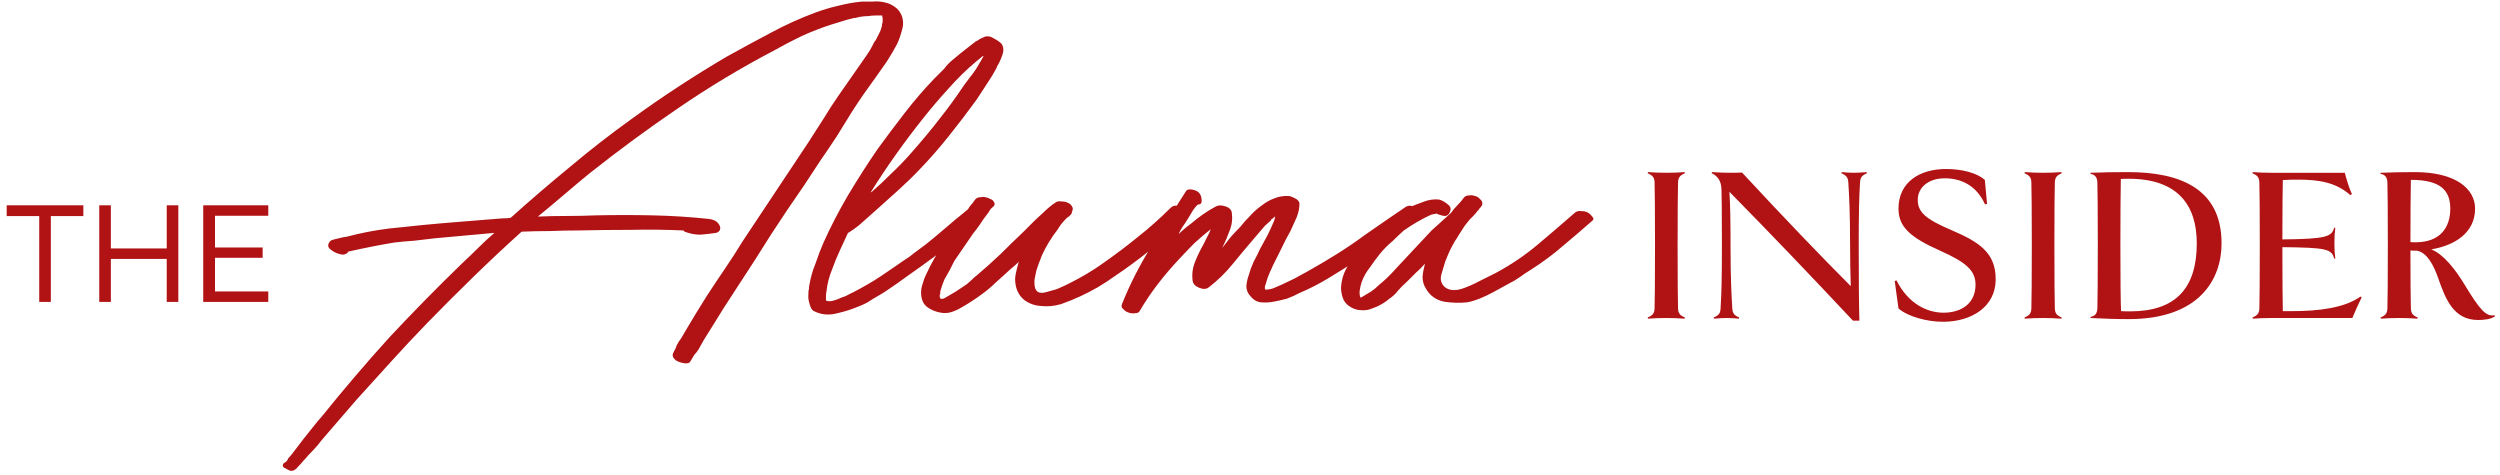
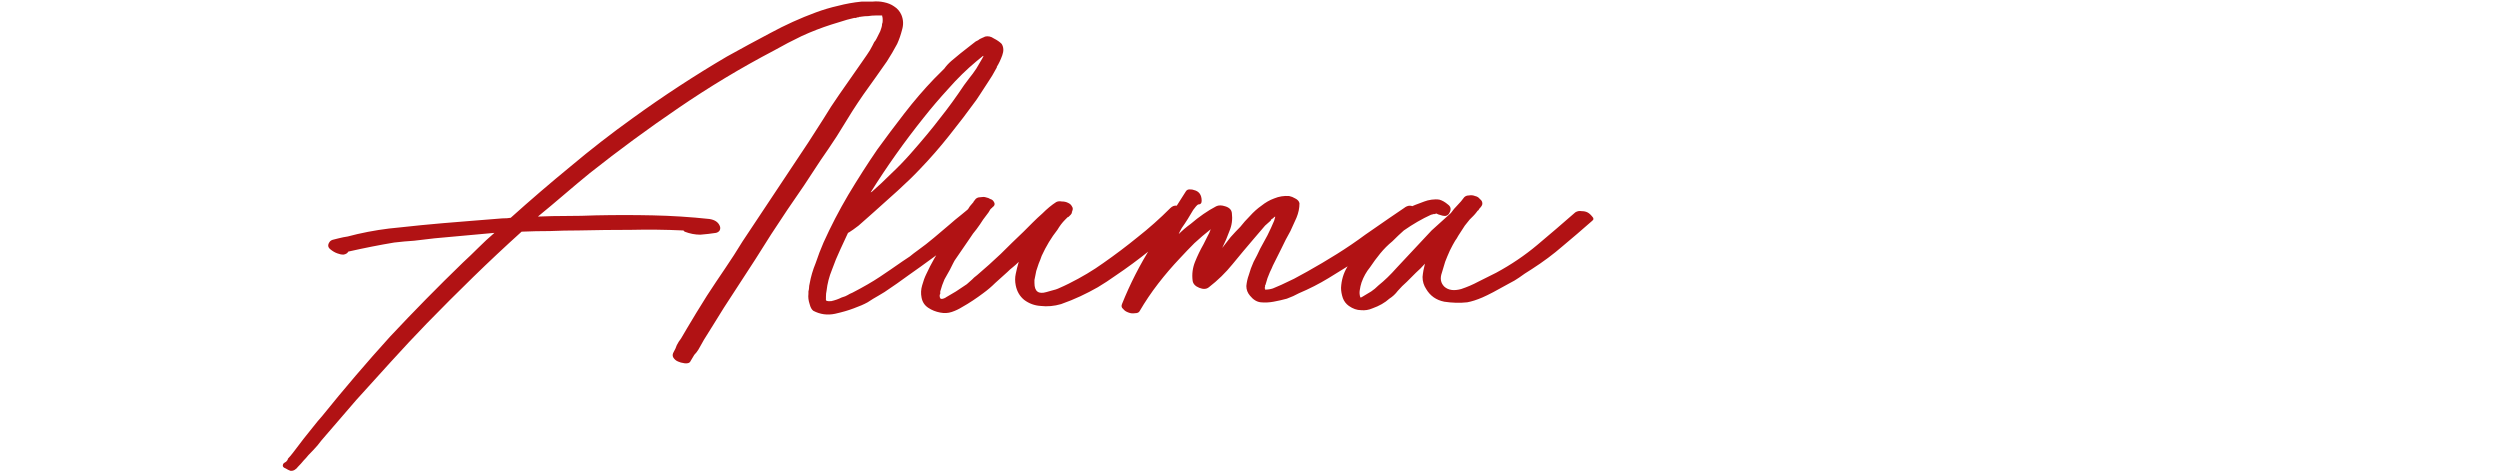
<svg xmlns="http://www.w3.org/2000/svg" width="500" height="95" viewBox="0 0 619 118" fill="none">
  <path d="M222.9 3.7C223.4 4.9 223.45 6.15 223.05 7.45C222.75 8.65 222.35 9.8 221.85 10.9C221.05 12.4 220.2 13.85 219.3 15.25C218.4 16.55 217.45 17.9 216.45 19.3C215.45 20.7 214.45 22.1 213.45 23.5C212.55 24.8 211.65 26.15 210.75 27.55C209.45 29.65 208.15 31.75 206.85 33.85C205.55 35.85 204.2 37.85 202.8 39.85C200.1 44.05 197.35 48.15 194.55 52.15C191.85 56.15 189.2 60.25 186.6 64.45L178.8 76.45L176.1 80.8L173.85 84.4L172.5 86.8C172.2 87.3 171.85 87.75 171.45 88.15C171.15 88.65 170.85 89.15 170.55 89.65C170.35 90.15 169.85 90.35 169.05 90.25C168.35 90.15 167.8 90 167.4 89.8C166.9 89.6 166.5 89.25 166.2 88.75C166 88.35 166.05 87.9 166.35 87.4C166.65 86.9 166.9 86.35 167.1 85.75C167.4 85.15 167.75 84.6 168.15 84.1L169.65 81.55L171.9 77.8L174.6 73.45C176.1 71.15 177.6 68.9 179.1 66.7C180.6 64.5 182.05 62.25 183.45 59.95L199.8 35.35C201.1 33.35 202.35 31.4 203.55 29.5C204.75 27.5 206.05 25.5 207.45 23.5L213 15.55C213.5 14.85 213.95 14.2 214.35 13.6C214.85 12.9 215.3 12.15 215.7 11.35C215.9 10.95 216.05 10.65 216.15 10.45C216.35 10.25 216.55 9.95 216.75 9.55L217.65 7.75C217.75 7.45 217.85 7.15 217.95 6.85C218.05 6.55 218.1 6.25 218.1 5.95C218.2 5.75 218.25 5.5 218.25 5.2V4.75C218.25 4.45 218.2 4.2 218.1 4H218.25C218.15 4 218.1 3.95 218.1 3.85H217.8H217.05H216.75H216.45C215.85 3.85 215.25 3.9 214.65 4C214.05 4 213.45 4.05 212.85 4.15C212.45 4.25 212.35 4.25 212.55 4.15C212.85 4.05 212.85 4.05 212.55 4.15C212.45 4.15 212.35 4.2 212.25 4.3C212.25 4.3 212.2 4.3 212.1 4.3C211.9 4.3 211.75 4.35 211.65 4.45C211.55 4.45 211.4 4.45 211.2 4.45L209.4 4.9C208.7 5.1 208.05 5.3 207.45 5.5C206.85 5.7 206.2 5.9 205.5 6.1C203 6.9 200.55 7.85 198.15 8.95C195.85 10.05 193.55 11.25 191.25 12.55C183.05 16.85 175.15 21.6 167.55 26.8C160.05 31.9 152.7 37.3 145.5 43C143.3 44.8 141.15 46.6 139.05 48.4C136.95 50.2 134.8 52 132.6 53.8C135 53.7 137.4 53.65 139.8 53.65C142.2 53.65 144.6 53.6 147 53.5C151.8 53.4 156.5 53.4 161.1 53.5C165.8 53.6 170.5 53.9 175.2 54.4C176.5 54.6 177.35 55.15 177.75 56.05C177.95 56.45 177.95 56.85 177.75 57.25C177.55 57.55 177.25 57.75 176.85 57.85C175.55 58.05 174.25 58.2 172.95 58.3C171.65 58.3 170.35 58.05 169.05 57.55L168.75 57.25C164.35 57.05 160 57 155.7 57.1C151.5 57.1 147.15 57.15 142.65 57.25C140.35 57.25 138 57.3 135.6 57.4C133.3 57.4 130.95 57.45 128.55 57.55C124.45 61.25 120.45 65 116.55 68.8C112.65 72.6 108.8 76.45 105 80.35C102 83.45 99.05 86.6 96.15 89.8C93.25 93 90.35 96.2 87.45 99.4L79.95 108.1C79.15 109 78.45 109.85 77.85 110.65C77.15 111.45 76.4 112.25 75.6 113.05C75.2 113.55 74.8 114 74.4 114.4C74 114.9 73.55 115.4 73.05 115.9C72.45 116.7 71.8 117.05 71.1 116.95C70.8 116.85 70.4 116.65 69.9 116.35C69.3 116.15 69.1 115.8 69.3 115.3C69.4 115.1 69.65 114.9 70.05 114.7C70.35 114.4 70.5 114.15 70.5 113.95C70.9 113.55 71.4 112.95 72 112.15L74.4 109C75.2 108 76 107 76.8 106C77.5 105.1 78.25 104.2 79.05 103.3C84.45 96.6 90.05 90.05 95.85 83.65C101.75 77.35 107.8 71.2 114 65.2C115.3 64 116.55 62.8 117.75 61.6C119.05 60.3 120.4 59.05 121.8 57.85L106.95 59.2C105.25 59.4 103.55 59.6 101.85 59.8C100.25 59.9 98.6 60.05 96.9 60.25C93.3 60.85 89.5 61.6 85.5 62.5C85.3 62.9 84.9 63.15 84.3 63.25C83.8 63.25 83.3 63.15 82.8 62.95C82.2 62.75 81.6 62.4 81 61.9C80.4 61.4 80.35 60.8 80.85 60.1C81.05 59.8 81.4 59.6 81.9 59.5C82.4 59.4 82.8 59.3 83.1 59.2C83.9 59 84.65 58.85 85.35 58.75C86.15 58.55 86.95 58.35 87.75 58.15C91.25 57.35 94.75 56.8 98.25 56.5C101.85 56.1 105.4 55.75 108.9 55.45C111.4 55.25 113.85 55.05 116.25 54.85C118.75 54.65 121.25 54.45 123.75 54.25C124.65 54.25 125.35 54.2 125.85 54.1C130.75 49.7 135.7 45.45 140.7 41.35C145.7 37.15 150.85 33.15 156.15 29.35C163.75 23.85 171.55 18.75 179.55 14.05C183.15 12.05 186.75 10.1 190.35 8.2C194.05 6.2 197.8 4.5 201.6 3.1C203.5 2.4 205.35 1.85 207.15 1.45C209.05 0.95 211 0.6 213 0.4C213.8 0.4 214.7 0.4 215.7 0.4C216.7 0.3 217.65 0.35 218.55 0.55C219.55 0.75 220.4 1.1 221.1 1.6C221.9 2.1 222.5 2.8 222.9 3.7ZM72.3 116.5H72.45C72.35 116.6 72.3 116.6 72.3 116.5ZM233.556 17.05C234.056 16.35 234.656 15.7 235.356 15.1C236.756 13.9 238.306 12.65 240.006 11.35L241.356 10.3L241.956 10C242.156 9.8 242.506 9.6 243.006 9.4C243.506 9.2 243.706 9.1 243.606 9.1C244.406 8.9 245.156 9.05 245.856 9.55C246.656 9.95 247.306 10.4 247.806 10.9C248.306 11.7 248.356 12.65 247.956 13.75C247.556 14.85 247.106 15.8 246.606 16.6V16.75C245.806 18.25 245.056 19.5 244.356 20.5C243.756 21.4 243.106 22.4 242.406 23.5L241.506 24.85C239.406 27.75 237.156 30.7 234.756 33.7C232.456 36.6 230.056 39.35 227.556 41.95C226.056 43.55 224.206 45.35 222.006 47.35C219.806 49.35 217.856 51.1 216.156 52.6L214.806 53.8C214.006 54.5 213.156 55.25 212.256 56.05C211.356 56.75 210.506 57.35 209.706 57.85V57.7L207.756 61.9C206.956 63.6 206.256 65.3 205.656 67C204.956 68.7 204.506 70.45 204.306 72.25C204.206 72.65 204.156 73.15 204.156 73.75V74.35C204.056 74.75 204.506 74.9 205.506 74.8C206.406 74.6 207.256 74.3 208.056 73.9C208.756 73.7 209.256 73.5 209.556 73.3C209.856 73.1 210.256 72.9 210.756 72.7C213.456 71.3 215.706 70 217.506 68.8C219.306 67.6 221.206 66.3 223.206 64.9C223.806 64.5 224.406 64.1 225.006 63.7C225.606 63.2 226.256 62.7 226.956 62.2C228.356 61.2 229.706 60.15 231.006 59.05C232.306 57.95 233.606 56.85 234.906 55.75C235.806 54.95 236.706 54.2 237.606 53.5C238.606 52.7 239.556 51.9 240.456 51.1C241.056 50.7 241.856 50.85 242.856 51.55C243.956 52.15 244.256 52.8 243.756 53.5C242.956 54.2 242.106 54.95 241.206 55.75C240.406 56.45 239.606 57.1 238.806 57.7L236.106 59.8C235.606 60.3 235.056 60.75 234.456 61.15C233.856 61.55 233.306 62 232.806 62.5L230.556 64.15C228.656 65.55 226.706 66.95 224.706 68.35C222.806 69.75 220.806 71.15 218.706 72.55L217.206 73.45C216.306 73.95 215.406 74.5 214.506 75.1C213.606 75.6 212.456 76.1 211.056 76.6C209.756 77.1 208.206 77.55 206.406 77.95C204.506 78.35 202.706 78.1 201.006 77.2C200.606 76.9 200.306 76.35 200.106 75.55C199.806 74.65 199.706 73.8 199.806 73V72.4C199.906 72 199.956 71.7 199.956 71.5C199.956 71.2 200.006 70.85 200.106 70.45C200.406 68.75 200.906 67.05 201.606 65.35C202.206 63.55 202.856 61.85 203.556 60.25C205.356 56.25 207.406 52.3 209.706 48.4C212.106 44.4 214.506 40.65 216.906 37.15C219.006 34.25 221.256 31.25 223.656 28.15C226.056 25.05 228.506 22.2 231.006 19.6L233.556 17.05ZM243.156 13.9L241.506 15.25C239.106 17.25 236.806 19.5 234.606 22C232.406 24.4 230.356 26.8 228.456 29.2C226.056 32.2 223.756 35.25 221.556 38.35C219.356 41.45 217.256 44.6 215.256 47.8L215.556 47.65C217.156 46.25 218.756 44.75 220.356 43.15C222.056 41.55 223.656 39.9 225.156 38.2C228.156 34.8 230.606 31.85 232.506 29.35C234.506 26.85 236.506 24.1 238.506 21.1L239.856 19.3C240.356 18.7 240.906 17.95 241.506 17.05C242.106 16.05 242.606 15.2 243.006 14.5C243.006 14.5 243.106 14.3 243.306 13.9H243.156ZM233.453 74.05H233.603H233.453ZM293.003 51.55C293.303 51.75 293.653 52.1 294.053 52.6C294.553 53 294.553 53.4 294.053 53.8L292.853 55C287.453 60.1 281.853 64.6 276.053 68.5C274.653 69.5 273.203 70.45 271.703 71.35C270.303 72.15 268.853 72.9 267.353 73.6C265.853 74.3 264.253 74.95 262.553 75.55C260.853 76.05 259.153 76.2 257.453 76C255.953 75.9 254.603 75.4 253.403 74.5C252.303 73.6 251.603 72.4 251.303 70.9C251.103 69.9 251.103 68.95 251.303 68.05C251.503 67.05 251.753 66.05 252.053 65.05C251.553 65.55 251.053 66 250.553 66.4C250.153 66.7 249.703 67.1 249.203 67.6C248.203 68.5 247.203 69.4 246.203 70.3C245.303 71.2 244.303 72.05 243.203 72.85C242.403 73.45 241.553 74.05 240.653 74.65C239.753 75.25 238.853 75.8 237.953 76.3C237.153 76.8 236.303 77.2 235.403 77.5C234.503 77.8 233.553 77.85 232.553 77.65C231.453 77.45 230.453 77.05 229.553 76.45C228.653 75.85 228.103 75 227.903 73.9C227.703 72.9 227.753 71.9 228.053 70.9C228.353 69.8 228.703 68.85 229.103 68.05C230.303 65.45 231.703 63 233.303 60.7C234.103 59.6 234.903 58.5 235.703 57.4C236.403 56.2 237.153 55.05 237.953 53.95C238.353 53.45 238.703 53 239.003 52.6C239.303 52.2 239.603 51.75 239.903 51.25L240.803 50.2C240.803 50.1 240.903 49.95 241.103 49.75C241.403 49.25 241.853 49 242.453 49C243.053 48.9 243.503 48.9 243.803 49C244.303 49.1 244.703 49.25 245.003 49.45C245.403 49.55 245.703 49.8 245.903 50.2C246.203 50.7 246.053 51.15 245.453 51.55C245.453 51.65 245.403 51.7 245.303 51.7L245.003 52L244.553 52.75L243.203 54.55C242.703 55.35 242.153 56.15 241.553 56.95C240.953 57.65 240.403 58.4 239.903 59.2L236.303 64.45C236.203 64.55 236.003 64.9 235.703 65.5C235.403 66.1 235.153 66.6 234.953 67L233.603 69.4C233.203 70.3 232.853 71.3 232.553 72.4C232.553 72.6 232.553 72.8 232.553 73C232.453 73.1 232.403 73.25 232.403 73.45C232.403 73.75 232.453 73.95 232.553 74.05C232.553 74.25 232.803 74.3 233.303 74.2C233.403 74.1 233.553 74.05 233.753 74.05C233.853 73.95 233.803 73.95 233.603 74.05C233.703 74.05 233.803 74 233.903 73.9L236.453 72.4L239.153 70.6L240.503 69.4L240.653 69.25C240.853 69.05 240.953 68.95 240.953 68.95L241.703 68.35C243.703 66.65 245.653 64.9 247.553 63.1C249.453 61.2 251.353 59.35 253.253 57.55C254.053 56.75 254.803 56 255.503 55.3C256.303 54.5 257.103 53.75 257.903 53.05C259.103 51.85 260.253 50.9 261.353 50.2C261.753 50 262.203 49.95 262.703 50.05C263.303 50.05 263.803 50.15 264.203 50.35C264.703 50.55 265.053 50.85 265.253 51.25C265.553 51.65 265.553 52.1 265.253 52.6C265.253 52.7 265.303 52.7 265.403 52.6C265.503 52.4 265.453 52.45 265.253 52.75C265.253 52.95 265.153 53.15 264.953 53.35L264.503 53.8C264.403 53.9 264.303 53.95 264.203 53.95C264.203 53.95 264.303 53.85 264.503 53.65L263.603 54.55C263.203 54.95 262.853 55.35 262.553 55.75C262.253 56.15 261.953 56.6 261.653 57.1C260.153 59 258.853 61.15 257.753 63.55C257.553 64.15 257.303 64.8 257.003 65.5C256.803 66.1 256.603 66.7 256.403 67.3L255.953 69.55V69.7V70.3C255.953 72.4 256.953 73.15 258.953 72.55L260.003 72.25C260.903 72.05 261.653 71.8 262.253 71.5C262.953 71.2 263.703 70.85 264.503 70.45C267.703 68.85 270.553 67.15 273.053 65.35C276.053 63.25 278.903 61.1 281.603 58.9C284.403 56.7 287.103 54.3 289.703 51.7C290.203 51.2 290.753 51 291.353 51.1C291.953 51.1 292.503 51.25 293.003 51.55ZM347.743 51.7C348.743 50.9 349.693 50.9 350.593 51.7C351.493 52.5 351.643 53.3 351.043 54.1C350.943 54.2 350.793 54.3 350.593 54.4C350.493 54.5 350.293 54.7 349.993 55L348.793 55.9C348.193 56.4 347.593 56.85 346.993 57.25C346.393 57.55 345.843 57.95 345.343 58.45L336.043 64.75C333.743 66.15 331.393 67.6 328.993 69.1C326.693 70.5 324.243 71.75 321.643 72.85C320.743 73.35 319.743 73.8 318.643 74.2C317.543 74.5 316.443 74.75 315.343 74.95C314.243 75.15 313.193 75.2 312.193 75.1C311.193 75 310.293 74.45 309.493 73.45C308.893 72.75 308.593 71.95 308.593 71.05C308.693 70.05 308.893 69.15 309.193 68.35C309.493 67.25 309.893 66.15 310.393 65.05C310.993 63.95 311.543 62.85 312.043 61.75C312.643 60.65 313.243 59.55 313.843 58.45C314.443 57.25 314.993 56.05 315.493 54.85C315.693 54.15 315.793 53.8 315.793 53.8C315.893 53.7 315.893 53.7 315.793 53.8C315.593 54 315.543 54.05 315.643 53.95C315.743 53.75 315.693 53.75 315.493 53.95L315.193 54.25C314.993 54.35 314.843 54.45 314.743 54.55C314.743 54.65 314.693 54.75 314.593 54.85L313.243 56.05L310.543 59.2C308.743 61.3 306.943 63.45 305.143 65.65C303.443 67.75 301.493 69.65 299.293 71.35C298.693 71.85 297.893 71.9 296.893 71.5C295.893 71.1 295.343 70.5 295.243 69.7C295.043 68.1 295.243 66.55 295.843 65.05C296.443 63.55 297.143 62.1 297.943 60.7C298.243 60.1 298.543 59.5 298.843 58.9C299.243 58.2 299.543 57.55 299.743 56.95C298.343 58.05 296.993 59.2 295.693 60.4C294.493 61.6 293.293 62.85 292.093 64.15C290.193 66.15 288.393 68.25 286.693 70.45C284.993 72.65 283.443 74.95 282.043 77.35C281.843 77.65 281.493 77.8 280.993 77.8C280.393 77.9 279.843 77.85 279.343 77.65C278.743 77.45 278.293 77.15 277.993 76.75C277.593 76.45 277.493 76.05 277.693 75.55C279.693 70.55 282.143 65.75 285.043 61.15C287.843 56.55 290.693 52 293.593 47.5C293.793 47.2 294.093 47.05 294.493 47.05C294.993 47.05 295.343 47.1 295.543 47.2C296.843 47.5 297.493 48.4 297.493 49.9C297.493 50.5 297.193 50.8 296.593 50.8C296.293 51 295.893 51.45 295.393 52.15C294.993 52.85 294.543 53.6 294.043 54.4C293.543 55.2 293.043 55.95 292.543 56.65C292.143 57.35 291.893 57.85 291.793 58.15C292.693 57.25 293.693 56.4 294.793 55.6C296.893 53.8 298.993 52.35 301.093 51.25C301.693 50.95 302.443 50.95 303.343 51.25C304.343 51.55 304.893 52.1 304.993 52.9C305.193 54.5 304.993 56 304.393 57.4C303.893 58.8 303.293 60.2 302.593 61.6C303.293 60.7 303.993 59.8 304.693 58.9C305.493 58 306.293 57.15 307.093 56.35C307.793 55.45 308.593 54.55 309.493 53.65C310.393 52.65 311.343 51.8 312.343 51.1C313.343 50.3 314.393 49.7 315.493 49.3C316.693 48.8 317.943 48.6 319.243 48.7C319.743 48.8 320.243 49 320.743 49.3C321.343 49.6 321.693 50 321.793 50.5C321.793 51.7 321.543 52.9 321.043 54.1C320.543 55.2 320.043 56.3 319.543 57.4C318.743 58.8 317.993 60.25 317.293 61.75C316.593 63.15 315.893 64.55 315.193 65.95C314.993 66.45 314.743 67 314.443 67.6C314.243 68.1 314.043 68.6 313.843 69.1L313.393 70.6C313.393 70.7 313.343 70.8 313.243 70.9C313.243 71 313.243 71.1 313.243 71.2C313.243 71.3 313.193 71.45 313.093 71.65C313.093 71.75 313.143 71.7 313.243 71.5V71.95C313.943 71.95 314.593 71.85 315.193 71.65C315.893 71.35 316.593 71.05 317.293 70.75C318.393 70.25 319.443 69.75 320.443 69.25C321.543 68.65 322.643 68.05 323.743 67.45C326.243 66.05 328.693 64.6 331.093 63.1C333.493 61.6 335.843 60 338.143 58.3L343.993 54.25L347.743 51.7ZM393.315 52.75C393.715 52.95 394.115 53.3 394.515 53.8C394.915 54.2 394.915 54.55 394.515 54.85C392.015 57.05 389.565 59.15 387.165 61.15C384.865 63.15 382.315 65.05 379.515 66.85C378.215 67.65 377.165 68.35 376.365 68.95C375.665 69.45 374.815 69.95 373.815 70.45C370.815 72.15 368.615 73.3 367.215 73.9C365.815 74.5 364.565 74.9 363.465 75.1C361.665 75.3 359.765 75.25 357.765 74.95C355.765 74.55 354.265 73.5 353.265 71.8C352.665 70.9 352.365 69.9 352.365 68.8C352.465 67.7 352.665 66.6 352.965 65.5C352.265 66.3 351.515 67.05 350.715 67.75C350.015 68.45 349.265 69.2 348.465 70C347.665 70.7 346.915 71.45 346.215 72.25C345.615 73.05 344.915 73.7 344.115 74.2C343.015 75.2 341.615 76 339.915 76.6C339.015 77 338.065 77.15 337.065 77.05C336.065 77.05 335.065 76.7 334.065 76C333.365 75.5 332.865 74.85 332.565 74.05C332.265 73.15 332.115 72.3 332.115 71.5C332.215 69.6 332.715 67.9 333.615 66.4C334.515 64.8 335.515 63.3 336.615 61.9C337.815 60.4 339.115 59 340.515 57.7C341.815 56.3 343.265 55.05 344.865 53.95C346.965 52.45 349.615 51.15 352.815 50.05C353.315 49.85 353.915 49.7 354.615 49.6C355.315 49.5 355.965 49.5 356.565 49.6C357.265 49.8 357.965 50.2 358.665 50.8C359.365 51.3 359.515 51.95 359.115 52.75C358.915 53.25 358.565 53.55 358.065 53.65C357.565 53.65 357.065 53.55 356.565 53.35C356.465 53.35 356.215 53.25 355.815 53.05H355.665C355.565 53.15 355.465 53.2 355.365 53.2C355.265 53.1 355.165 53.1 355.065 53.2C354.965 53.2 354.765 53.25 354.465 53.35C354.265 53.45 354.265 53.45 354.465 53.35C352.265 54.35 350.015 55.65 347.715 57.25C346.815 58.05 345.865 58.95 344.865 59.95C343.765 60.85 342.765 61.85 341.865 62.95C340.965 64.05 340.115 65.2 339.315 66.4C338.415 67.5 337.715 68.75 337.215 70.15C337.015 70.75 336.865 71.4 336.765 72.1C336.665 72.7 336.715 73.3 336.915 73.9C337.115 73.9 337.265 73.85 337.365 73.75C338.165 73.25 338.915 72.8 339.615 72.4C340.215 72 340.815 71.5 341.415 70.9C342.915 69.7 344.415 68.25 345.915 66.55L354.615 57.25L359.265 53.05L359.415 52.9C359.915 52.2 360.465 51.55 361.065 50.95C361.665 50.35 362.215 49.7 362.715 49C363.015 48.7 363.415 48.55 363.915 48.55C364.415 48.45 364.915 48.5 365.415 48.7C365.915 48.8 366.315 49.05 366.615 49.45C367.015 49.75 367.215 50.1 367.215 50.5V50.65C367.215 50.95 366.965 51.35 366.465 51.85C366.365 52.05 366.265 52.2 366.165 52.3C366.065 52.3 365.965 52.4 365.865 52.6C365.565 53 365.265 53.35 364.965 53.65C364.765 53.85 364.465 54.15 364.065 54.55C363.765 54.95 363.365 55.45 362.865 56.05C362.465 56.65 361.915 57.5 361.215 58.6C361.015 59 360.765 59.4 360.465 59.8C360.265 60.1 360.065 60.45 359.865 60.85C359.365 61.75 358.915 62.7 358.515 63.7C358.115 64.6 357.815 65.45 357.615 66.25L357.165 67.75C356.665 69.15 356.865 70.3 357.765 71.2C358.765 72.1 360.165 72.3 361.965 71.8C363.465 71.3 364.865 70.7 366.165 70C367.565 69.3 369.065 68.55 370.665 67.75C374.365 65.75 377.765 63.45 380.865 60.85C383.965 58.25 387.115 55.55 390.315 52.75C390.815 52.45 391.315 52.35 391.815 52.45C392.415 52.45 392.915 52.55 393.315 52.75Z" fill="#B11214" />
-   <path d="M417.54 78.89L417.485 79.165C416.165 79.055 414.295 79 412.92 79C411.49 79 409.73 79.055 408.355 79.165L408.3 78.89C409.455 78.34 409.95 77.955 410.005 76.635C410.06 74.875 410.115 69.485 410.115 60.96C410.115 52.38 410.06 47.045 410.005 45.285C409.95 43.965 409.455 43.58 408.3 43.03L408.355 42.755C409.73 42.865 411.49 42.92 412.92 42.92C414.295 42.92 416.165 42.865 417.485 42.755L417.54 43.03C416.44 43.525 415.89 43.965 415.835 45.285C415.78 47.045 415.725 52.38 415.725 60.96C415.725 69.485 415.78 74.875 415.835 76.635C415.89 77.955 416.44 78.395 417.54 78.89ZM462.7 42.755L462.755 43.03C461.655 43.525 461.105 43.965 461.05 45.285C460.83 48.86 460.72 52.38 460.72 60.96C460.72 69.485 460.775 76.085 460.885 79.66H459.29C448.675 68.33 438.665 57.88 428.6 47.65C428.82 51.28 428.875 55.405 428.875 60.96C428.875 68.935 429.095 73.06 429.315 76.635C429.37 77.955 429.975 78.395 431.02 78.89L430.965 79.165C429.92 79.055 428.82 79 427.94 79C427.115 79 426.07 79.055 424.75 79.165L424.695 78.89C425.85 78.34 426.345 77.955 426.4 76.635C426.62 73.06 426.73 69.485 426.73 60.96C426.73 52.38 426.675 48.42 426.62 46.935C426.565 44.955 425.63 43.69 424.2 43.03L424.255 42.755C426.125 42.865 427.555 42.92 428.435 42.92C429.535 42.92 430.635 42.92 431.735 42.865C442.075 54.03 451.645 63.985 458.74 71.08C458.63 68 458.575 63.655 458.575 60.96C458.575 52.985 458.355 48.86 458.135 45.285C458.08 43.965 457.475 43.525 456.43 43.03L456.485 42.755C457.53 42.865 458.63 42.92 459.51 42.92C460.335 42.92 461.38 42.865 462.7 42.755ZM494.744 69.375C494.744 76.25 488.694 79.935 481.654 79.935C477.694 79.935 472.964 78.67 470.599 76.635L469.664 69.815L470.104 69.65C473.019 75.48 477.749 77.68 481.764 77.68C486.439 77.68 489.739 75.205 489.739 70.75C489.739 67.175 487.374 65.14 480.829 62.225C473.569 58.98 470.599 56.395 470.599 51.83C470.599 45.23 475.879 41.985 482.369 41.985C486.494 41.985 490.069 42.975 492.049 44.68L492.599 50.62L492.104 50.785C489.904 45.89 485.944 44.295 482.094 44.295C477.859 44.295 475.384 46.715 475.384 49.63C475.384 52.655 477.254 54.415 483.744 57.165C490.674 60.135 494.744 62.775 494.744 69.375ZM511.143 78.89L511.088 79.165C509.768 79.055 507.898 79 506.523 79C505.093 79 503.333 79.055 501.958 79.165L501.903 78.89C503.058 78.34 503.553 77.955 503.608 76.635C503.663 74.875 503.718 69.485 503.718 60.96C503.718 52.38 503.663 47.045 503.608 45.285C503.553 43.965 503.058 43.58 501.903 43.03L501.958 42.755C503.333 42.865 505.093 42.92 506.523 42.92C507.898 42.92 509.768 42.865 511.088 42.755L511.143 43.03C510.043 43.525 509.493 43.965 509.438 45.285C509.383 47.045 509.328 52.38 509.328 60.96C509.328 69.485 509.383 74.875 509.438 76.635C509.493 77.955 510.043 78.395 511.143 78.89ZM550.858 60.465C550.858 69.265 545.468 79.275 527.758 79.275C524.458 79.275 521.653 79.165 518.298 79V78.725C519.343 78.56 519.948 77.955 520.003 76.635C520.058 74.875 520.113 69.485 520.113 60.96C520.113 52.38 520.058 47.045 520.003 45.285C519.948 43.965 519.343 43.36 518.298 43.195V42.92C520.718 42.81 524.403 42.755 527.593 42.755C540.518 42.755 550.858 46.825 550.858 60.465ZM544.698 60.465C544.698 51.28 540.298 44.405 527.758 44.405C527.153 44.405 526.548 44.405 525.833 44.46C525.778 47.98 525.723 51.665 525.723 60.96C525.723 69.485 525.778 74.875 525.888 77.295C526.658 77.35 527.373 77.35 528.143 77.35C539.308 77.35 544.698 71.74 544.698 60.465ZM583.345 79H563.16C561.73 79 559.97 79.055 558.595 79.165L558.54 78.89C559.695 78.34 560.19 77.955 560.245 76.635C560.3 74.875 560.355 69.485 560.355 60.96C560.355 52.38 560.3 47.045 560.245 45.285C560.19 43.965 559.695 43.58 558.54 43.03L558.595 42.755C559.97 42.865 561.73 42.92 563.16 42.92H581.475C581.86 44.46 582.52 46.66 583.235 48.2L582.85 48.475C579.275 45.285 574.985 44.625 569.925 44.625C568.715 44.625 567.395 44.625 566.075 44.735C566.02 46.935 565.965 52.27 565.965 59.475C576.855 59.365 578.23 58.815 578.835 56.56L579.11 56.615C578.945 57.935 578.89 58.87 578.89 60.41C578.89 62.005 578.945 62.94 579.11 64.205L578.835 64.26C578.23 61.84 576.855 61.51 565.965 61.4C565.965 69.045 566.02 75.48 566.075 77.295H568.275C574.985 77.295 581.365 76.525 585.38 73.665L585.655 73.885C585.05 75.095 583.95 77.515 583.345 79ZM618.675 78.285L618.73 78.615C617.74 79.33 615.87 79.495 614.605 79.495C608.39 79.495 606.465 74.16 604.65 69.045C603.495 65.745 601.9 62.83 599.48 62.28C598.875 62.28 598.325 62.28 597.775 62.225C597.775 69.485 597.83 74.875 597.885 76.635C597.94 77.955 598.49 78.395 599.59 78.89L599.535 79.165C598.215 79.055 596.345 79 594.915 79C593.54 79 591.78 79.055 590.405 79.165L590.35 78.89C591.505 78.34 592 77.955 592.055 76.635C592.11 74.875 592.165 69.485 592.165 60.96C592.165 52.38 592.11 47.045 592.055 45.285C592 43.965 591.395 43.36 590.35 43.195V42.92C592.77 42.81 596.29 42.755 598.875 42.755C608.995 42.755 613.835 46.88 613.835 51.83C613.835 57.77 608.885 60.96 602.945 61.95C605.97 63.105 608.995 67.01 611.25 70.75C614.99 76.91 616.585 78.78 618.675 78.285ZM597.885 44.68C597.83 46.88 597.775 53.81 597.775 60.135C598.27 60.19 598.655 60.19 599.04 60.19C605.09 60.19 607.675 56.615 607.675 51.83C607.675 47.375 605.365 44.68 597.885 44.68Z" fill="#B11214" />
-   <path d="M0.64 53.68V51H19.68V53.68H11.6V75H8.72V53.68H0.64ZM43.273 75H40.392V64.32H26.512V75H23.633V51H26.512V61.72H40.392V51H43.273V75ZM49.461 75V51H65.621V53.6H52.381V61.48H64.221V64.04H52.381V72.4H65.621V75H49.461Z" fill="#B11214" />
</svg>